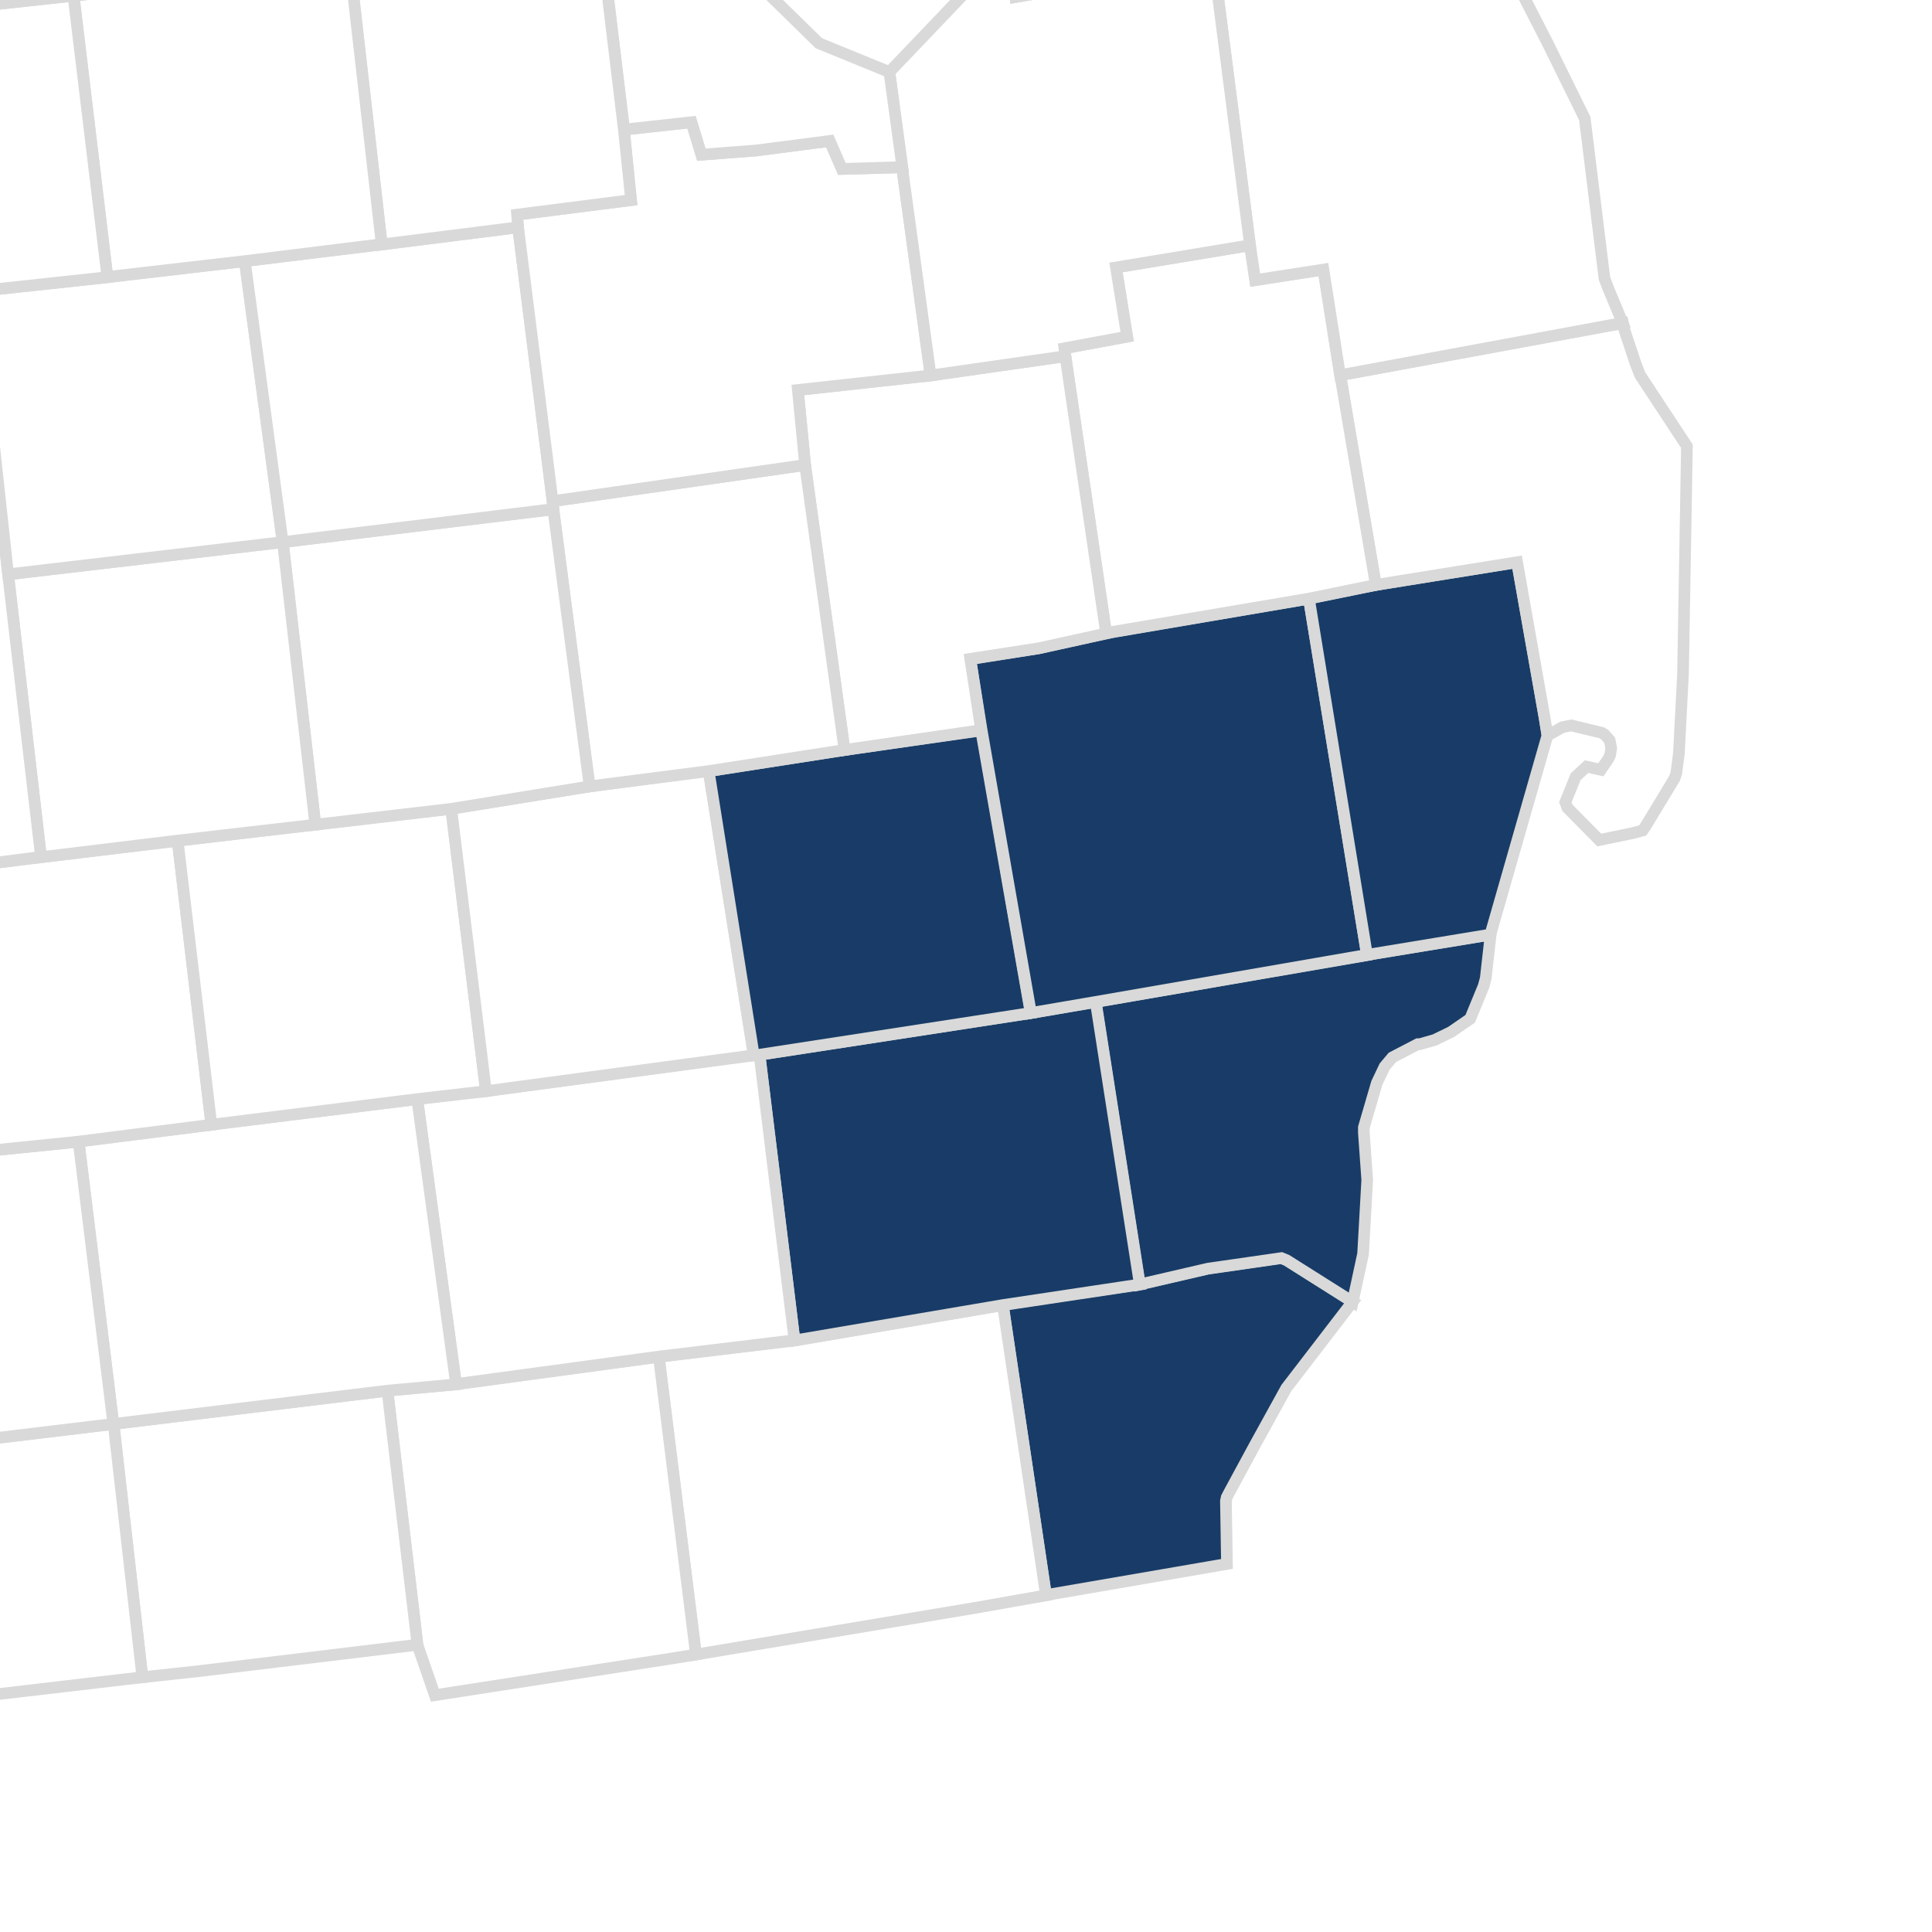
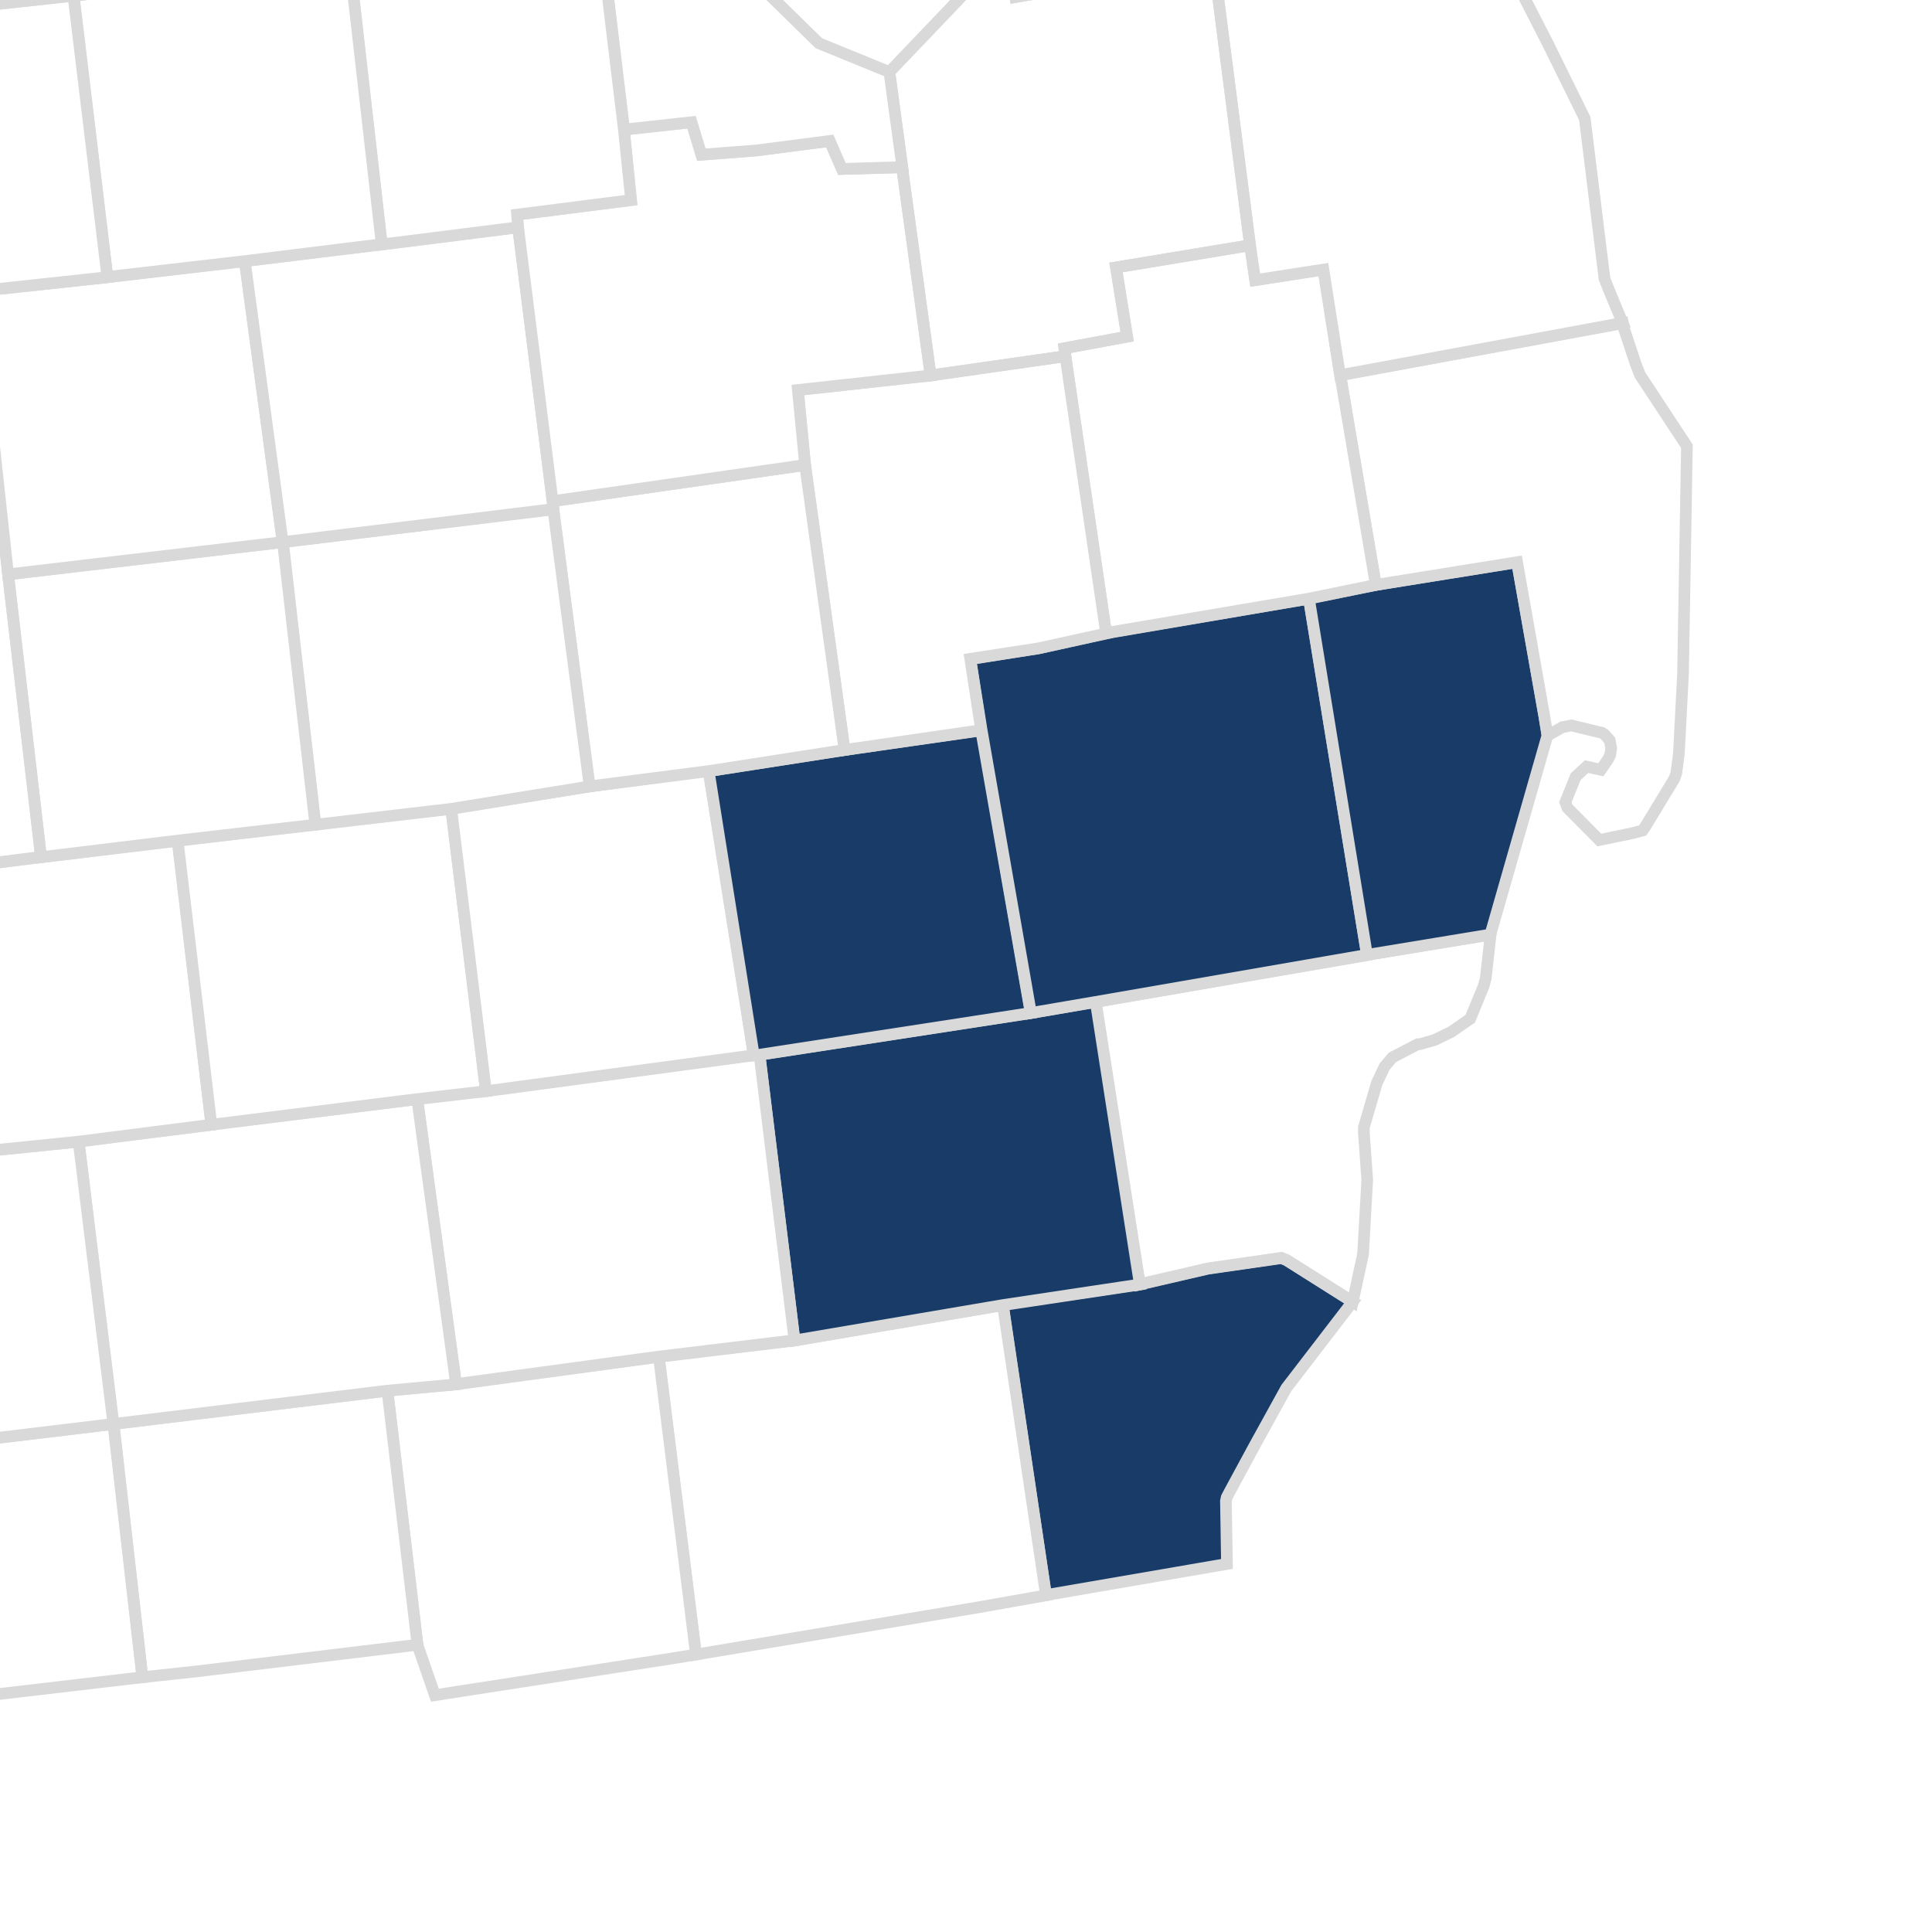
<svg xmlns="http://www.w3.org/2000/svg" width="606" height="606" viewBox="0 0 606 606" fill="none">
  <rect width="606" height="606" fill="#F5F5F5" />
  <g clip-path="url(#clip0_0_1)">
    <rect width="606" height="606" fill="white" />
    <rect width="11875" height="8408.24" transform="translate(-7924.63 -2190.48)" fill="white" />
    <path d="M357.447 402.825L378.918 397.854L401.933 394.541L403.56 395.204L424.298 408.292L403.479 435.381L393.475 453.523L385.587 468.102L384.773 469.676L384.529 470.836L384.854 490.552L328.089 500.327L314.507 409.203L357.447 402.825Z" fill="#183C67" stroke="black" />
    <path fill-rule="evenodd" clip-rule="evenodd" d="M401.973 394.2L403.707 394.907L424.777 408.205L403.75 435.565L393.76 453.683L393.758 453.685L385.874 468.257L385.871 468.263L385.081 469.791L384.855 470.869L385.184 490.832L327.816 500.71L314.136 408.924L357.387 402.499L378.858 397.528L401.973 394.2ZM378.976 398.181L357.507 403.151L314.877 409.483L328.36 499.944L384.524 490.273L384.203 470.804L384.464 469.563L385.301 467.943L393.19 453.363L393.191 453.361L403.207 435.197L423.817 408.379L403.412 395.501L401.893 394.881L378.976 398.181Z" fill="#F0F0F0" stroke="#D9D9D9" stroke-width="3" />
    <path d="M314.589 409.369L328.089 500.41L306.538 504.221L218.298 518.966L206.587 425.606L249.202 420.47L314.508 409.369" fill="white" />
    <path d="M314.589 409.369L328.089 500.41L306.538 504.221L218.298 518.966L206.587 425.606L249.202 420.47L314.508 409.369" stroke="black" />
    <path fill-rule="evenodd" clip-rule="evenodd" d="M314.315 409.738L249.241 420.799L206.951 425.895L218.578 518.584L306.482 503.894L306.485 503.894L327.72 500.139L314.315 409.738ZM314.51 409.381L314.454 409.042L249.156 420.142L206.223 425.316L218.018 519.349L306.59 504.548L306.593 504.547L328.459 500.681L314.911 409.32L314.51 409.381Z" fill="#F0F0F0" stroke="#D9D9D9" stroke-width="3" />
    <path d="M206.668 425.606L218.298 518.966L211.223 520.126L136.402 531.724L130.953 515.984L121.519 436.209L142.989 434.221L206.587 425.606" fill="white" />
    <path d="M206.668 425.606L218.298 518.966L211.223 520.126L136.402 531.724L130.953 515.984L121.519 436.209L142.989 434.221L206.587 425.606" stroke="black" />
    <path fill-rule="evenodd" clip-rule="evenodd" d="M206.386 425.967L143.019 434.551L121.882 436.508L131.272 515.908L136.619 531.355L211.171 519.799L211.174 519.798L217.936 518.69L206.386 425.967ZM206.589 425.616L206.544 425.277L142.953 433.892L121.156 435.91L130.635 516.06L136.185 532.092L211.272 520.454L211.275 520.453L218.661 519.243L206.991 425.564L206.589 425.616Z" fill="#F0F0F0" stroke="#D9D9D9" stroke-width="3" />
    <path d="M35.638 446.647L121.519 436.209L130.953 515.901L62.313 524.185L44.665 526.091L35.556 446.564" fill="white" />
    <path d="M35.638 446.647L121.519 436.209L130.953 515.901L62.313 524.185L44.665 526.091L35.556 446.564" stroke="black" />
    <path fill-rule="evenodd" clip-rule="evenodd" d="M121.803 435.841L131.315 516.192L62.352 524.515L62.348 524.515L44.379 526.455L35.233 446.603L35.627 446.556L35.599 446.318L121.803 435.841ZM35.928 446.946L44.951 525.727L62.275 523.856L62.279 523.856L130.591 515.612L121.235 436.578L35.928 446.946Z" fill="#F0F0F0" stroke="#D9D9D9" stroke-width="3" />
-     <path d="M-50.568 457.002L35.638 446.647L44.665 526.09L-23.242 534.043L-47.64 536.694L-50.649 457.002" fill="white" />
    <path d="M-50.568 457.002L35.638 446.647L44.665 526.09L-23.242 534.043L-47.64 536.694L-50.649 457.002" stroke="black" />
    <path fill-rule="evenodd" clip-rule="evenodd" d="M35.924 446.279L45.026 526.382L-23.205 534.372L-23.208 534.373L-47.952 537.061L-50.974 457.015L-50.568 456.999L-50.606 456.673L35.924 446.279ZM-50.312 457.305L-47.329 536.327L-23.279 533.714L-23.277 533.714L44.305 525.799L35.353 447.015L-50.312 457.305Z" fill="#F0F0F0" stroke="#D9D9D9" stroke-width="3" />
-     <path d="M428.691 299.523L467.565 293.145L466.019 306.896L465.369 309.299L461.14 319.571L455.122 323.713L449.998 326.198L445.363 327.523H444.712L436.742 331.665L434.302 334.565L431.862 339.701L427.796 353.618V355.275L428.853 370.103L427.552 393.298L424.299 408.375L403.561 395.287L401.934 394.624L378.919 397.937L357.448 402.908L343.623 314.269L428.772 299.606" fill="#183C67" />
    <path d="M428.691 299.523L467.565 293.145L466.019 306.896L465.369 309.299L461.14 319.571L455.122 323.713L449.998 326.198L445.363 327.523H444.712L436.742 331.665L434.302 334.565L431.862 339.701L427.796 353.618V355.275L428.853 370.103L427.552 393.298L424.299 408.375L403.561 395.287L401.934 394.624L378.919 397.937L357.448 402.908L343.623 314.269L428.772 299.606" stroke="black" />
    <path fill-rule="evenodd" clip-rule="evenodd" d="M467.937 292.748L466.34 306.96L465.677 309.407L461.403 319.79L455.284 324.001L450.113 326.509L445.408 327.855H444.79L436.947 331.931L434.576 334.748L432.167 339.821L428.122 353.666V355.263L429.18 370.101L427.875 393.343L424.518 408.903L403.414 395.583L401.894 394.964L378.978 398.263L357.182 403.309L343.251 313.997L428.654 299.291L428.639 299.196L467.937 292.748ZM428.811 299.839L428.826 299.933L343.995 314.541L357.715 402.506L378.86 397.611L401.975 394.283L403.708 394.99L424.08 407.847L427.229 393.253L428.528 370.106L427.471 355.287V353.57L431.558 339.581L434.027 334.382L436.537 331.4L444.634 327.192H445.318L449.884 325.886L454.96 323.424L460.878 319.352L465.061 309.19L465.699 306.833L467.193 293.542L428.811 299.839Z" fill="#F0F0F0" stroke="#D9D9D9" stroke-width="3" />
    <path d="M343.704 314.269L357.529 402.908L314.508 409.369L249.202 420.47L238.223 330.837L323.291 317.749L343.622 314.269" fill="#183C67" />
    <path d="M343.704 314.269L357.529 402.908L314.508 409.369L249.202 420.47L238.223 330.837L323.291 317.749L343.622 314.269" stroke="black" />
    <path fill-rule="evenodd" clip-rule="evenodd" d="M343.432 314.638L323.345 318.075L323.339 318.076L238.585 331.116L249.483 420.086L314.454 409.042L314.46 409.041L357.156 402.629L343.432 314.638ZM343.624 314.282L343.568 313.942L323.242 317.421L323.237 317.422L237.861 330.558L248.921 420.853L314.555 409.697L314.561 409.696L357.902 403.187L344.025 314.217L343.624 314.282Z" fill="#F0F0F0" stroke="#D9D9D9" stroke-width="3" />
    <path d="M236.515 331.003L238.223 330.754L249.202 420.387L206.587 425.523L142.989 434.138L130.872 344.671L152.423 342.186L236.434 330.92" fill="white" />
    <path d="M236.515 331.003L238.223 330.754L249.202 420.387L206.587 425.523L142.989 434.138L130.872 344.671L152.423 342.186L236.434 330.92" stroke="black" />
    <path fill-rule="evenodd" clip-rule="evenodd" d="M238.505 330.378L249.566 420.677L206.63 425.851L206.625 425.852L142.712 434.51L130.504 344.38L152.387 341.857L236.392 330.591L236.476 331.248L152.46 342.515L131.24 344.962L143.268 433.766L206.544 425.194L206.549 425.194L248.839 420.097L237.942 331.13L236.561 331.331L236.469 330.675L238.505 330.378Z" fill="#F0F0F0" stroke="#D9D9D9" stroke-width="3" />
    <path d="M66.297 352.707L130.871 344.754L143.07 434.221L121.518 436.209L35.556 446.647L24.658 358.009L66.297 352.79" fill="white" />
    <path d="M66.297 352.707L130.871 344.754L143.07 434.221L121.518 436.209L35.556 446.647L24.658 358.009L66.297 352.79" stroke="black" />
    <path fill-rule="evenodd" clip-rule="evenodd" d="M131.149 344.386L143.439 434.52L121.556 436.538L121.547 436.539L35.273 447.015L24.295 357.72L66.257 352.461L66.337 353.119L25.021 358.297L35.838 446.279L121.479 435.88L121.489 435.879L142.701 433.923L130.592 345.122L66.336 353.036L66.258 352.378L131.149 344.386Z" fill="#F0F0F0" stroke="#D9D9D9" stroke-width="3" />
    <path d="M-20.07 362.648L24.659 358.091L35.557 446.647L-50.649 457.002L-60.409 367.369L-20.07 362.648Z" fill="white" stroke="black" />
    <path fill-rule="evenodd" clip-rule="evenodd" d="M24.943 357.729L35.921 446.937L-50.936 457.37L-60.767 367.078L-20.102 362.318L24.943 357.729ZM-20.033 362.977L-20.038 362.977L-60.049 367.661L-50.362 456.634L35.194 446.357L24.376 358.453L-20.033 362.977Z" fill="#F0F0F0" stroke="#D9D9D9" stroke-width="3" />
    <path d="M55.726 263.737L66.298 352.789L24.659 358.091L-20.071 362.647L-29.993 274.257L12.866 268.873L55.726 263.737Z" fill="white" stroke="black" />
-     <path fill-rule="evenodd" clip-rule="evenodd" d="M56.009 263.369L66.659 353.077L24.691 358.421L-20.358 363.01L-30.353 273.969L12.826 268.544L12.828 268.544L56.009 263.369ZM12.906 269.202L12.904 269.202L-29.634 274.546L-19.785 362.285L24.618 357.762L24.626 357.762L65.936 352.502L55.441 264.105L12.906 269.202Z" fill="#F0F0F0" stroke="#D9D9D9" stroke-width="3" />
+     <path fill-rule="evenodd" clip-rule="evenodd" d="M56.009 263.369L66.659 353.077L24.691 358.421L-20.358 363.01L-30.353 273.969L12.826 268.544L12.828 268.544ZM12.906 269.202L12.904 269.202L-29.634 274.546L-19.785 362.285L24.618 357.762L24.626 357.762L65.936 352.502L55.441 264.105L12.906 269.202Z" fill="#F0F0F0" stroke="#D9D9D9" stroke-width="3" />
    <path d="M98.909 258.601L141.525 253.63L152.422 342.269L130.871 344.754L66.297 352.79L55.725 263.737L98.909 258.601Z" fill="white" stroke="black" />
    <path fill-rule="evenodd" clip-rule="evenodd" d="M141.807 253.264L152.786 342.561L130.91 345.083L130.907 345.084L66.013 353.159L55.363 263.446L98.872 258.272L141.807 253.264ZM141.242 253.997L98.947 258.93L56.087 264.028L66.581 352.421L130.831 344.425L130.834 344.425L152.058 341.977L141.242 253.997Z" fill="#F0F0F0" stroke="#D9D9D9" stroke-width="3" />
    <path d="M184.872 246.672L222.283 241.701L236.433 331.003L152.423 342.269L141.525 253.63L184.872 246.672Z" fill="white" stroke="black" />
    <path fill-rule="evenodd" clip-rule="evenodd" d="M222.553 241.331L236.808 331.287L152.14 342.641L141.163 253.353L184.83 246.343L222.553 241.331ZM184.919 247L141.887 253.908L152.705 341.897L236.059 330.719L222.012 242.071L184.919 247Z" fill="#F0F0F0" stroke="#D9D9D9" stroke-width="3" />
    <path d="M307.757 229.109L323.29 317.748L238.223 330.837L236.433 331.003L222.282 241.867L264.898 235.24L307.757 229.109Z" fill="#183C67" stroke="black" />
    <path fill-rule="evenodd" clip-rule="evenodd" d="M308.022 228.737L323.669 318.025L238.252 331.167L236.161 331.361L221.909 241.59L264.849 234.912L264.852 234.912L308.022 228.737ZM264.947 235.567L264.943 235.568L222.656 242.144L236.706 330.645L238.184 330.508L322.911 317.471L307.492 229.482L264.947 235.567Z" fill="#F0F0F0" stroke="#D9D9D9" stroke-width="3" />
    <path d="M410.554 187.773L428.771 299.523L343.703 314.269L323.372 317.748L307.92 229.11L304.342 206.743L325.73 203.347L346.957 198.625L410.554 187.773Z" fill="#183C67" stroke="black" />
    <path fill-rule="evenodd" clip-rule="evenodd" d="M410.822 187.391L429.146 299.795L343.758 314.596L323.108 318.13L307.599 229.163L303.968 206.467L325.67 203.021L346.903 198.297L410.822 187.391ZM347.019 198.95L325.79 203.672L304.716 207.019L308.24 229.052L308.241 229.056L323.636 317.367L343.649 313.942L428.398 299.252L410.287 188.154L347.019 198.95Z" fill="#F0F0F0" stroke="#D9D9D9" stroke-width="3" />
    <path d="M431.536 183.465L475.86 176.341L484.399 224.636L485.374 230.684L467.483 293.145L428.771 299.523L410.554 187.69L431.536 183.465Z" fill="#183C67" stroke="black" />
    <path fill-rule="evenodd" clip-rule="evenodd" d="M476.124 175.963L484.72 224.583L485.708 230.704L467.738 293.439L428.504 299.903L410.182 187.427L431.486 183.138L476.124 175.963ZM431.594 183.791L410.927 187.953L429.04 299.144L467.229 292.851L485.042 230.663L484.079 224.695L484.078 224.69L475.597 176.719L431.594 183.791Z" fill="#F0F0F0" stroke="#D9D9D9" stroke-width="3" />
    <path d="M420.395 117.69L509.042 101.371L509.367 103.027L512.945 113.797L514.41 117.607L529.129 139.974L527.909 211.216L526.609 236.317L525.794 242.53L525.226 244.186L516.036 259.346L515.223 260.506L512.051 261.334L501.641 263.488L491.638 253.382L490.987 251.642L494.24 243.607L497.656 240.459L502.129 241.453L504.405 238.139L505.057 236.814L505.382 234.66L504.894 232.175L503.268 230.352L502.454 229.855L494.891 228.033L492.858 227.536L490.011 228.116L485.619 230.601H485.375L484.399 224.636L475.861 176.341L431.537 183.465L420.395 117.69Z" fill="white" stroke="black" />
    <path fill-rule="evenodd" clip-rule="evenodd" d="M509.298 100.987L509.682 102.941L513.251 113.683L514.699 117.453L529.456 139.876L528.234 211.234L526.933 236.347L526.112 242.607L525.521 244.33L516.307 259.53L515.418 260.797L512.115 261.659L501.535 263.848L491.359 253.567L490.637 251.637L493.967 243.411L497.562 240.099L501.987 241.082L504.125 237.969L504.743 236.712L505.052 234.667L504.593 232.33L503.059 230.611L502.33 230.166L494.816 228.355L492.851 227.875L490.125 228.43L485.704 230.932H485.1L484.079 224.695L484.078 224.691L475.597 176.718L431.271 183.843L420.02 117.422L509.298 100.987ZM420.771 117.958L431.803 183.087L476.124 175.963L484.72 224.582L485.641 230.21L489.898 227.801L492.864 227.197L494.966 227.71L502.578 229.545L503.476 230.093L505.195 232.02L505.713 234.652L505.37 236.916L504.686 238.309L502.271 241.824L497.75 240.819L494.512 243.802L491.337 251.647L491.917 253.197L501.746 263.128L511.978 261.011L515.027 260.215L515.765 259.163L524.93 244.043L525.476 242.452L526.284 236.286L527.584 211.205L528.802 140.072L514.119 117.762L512.637 113.903L509.052 103.113L508.785 101.755L420.771 117.958Z" fill="#F0F0F0" stroke="#D9D9D9" stroke-width="3" />
    <path d="M334.188 111.808L333.863 109.24L353.544 105.596L350.047 83.891L392.093 76.933L393.719 87.868L415.108 84.554L420.394 117.69L431.536 183.465L410.554 187.772L346.957 198.542L334.188 111.726" fill="white" />
    <path d="M334.188 111.808L333.863 109.24L353.544 105.596L350.047 83.891L392.093 76.933L393.719 87.868L415.108 84.554L420.394 117.69L431.536 183.465L410.554 187.772L346.957 198.542L334.188 111.726" stroke="black" />
    <path fill-rule="evenodd" clip-rule="evenodd" d="M392.365 76.552L393.992 87.49L415.378 84.177L420.715 117.634L420.716 117.637L431.911 183.726L410.608 188.1L346.684 198.924L333.878 111.849L333.866 111.851L333.5 108.971L353.171 105.328L349.673 83.618L392.365 76.552ZM334.5 111.678L334.51 111.677L347.229 198.16L410.495 187.447L431.162 183.204L420.074 117.746L420.073 117.743L414.839 84.931L393.447 88.245L391.821 77.314L350.421 84.165L353.917 105.863L334.225 109.51L334.5 111.678Z" fill="#F0F0F0" stroke="#D9D9D9" stroke-width="3" />
    <path d="M291.817 117.773L334.189 111.726L346.957 198.707L325.812 203.346L304.342 206.66L307.757 229.027L264.898 235.24L252.536 145.773L250.259 122.329L291.817 117.773Z" fill="white" stroke="black" />
    <path fill-rule="evenodd" clip-rule="evenodd" d="M334.463 111.352L347.324 198.966L325.87 203.673L304.713 206.938L308.129 229.308L264.621 235.615L252.212 145.805L249.904 122.035L291.777 117.444L334.463 111.352ZM333.915 112.099L291.852 118.103L250.615 122.623L252.859 145.733L265.175 234.865L307.385 228.746L303.97 206.382L325.753 203.02L346.59 198.449L333.915 112.099Z" fill="#F0F0F0" stroke="#D9D9D9" stroke-width="3" />
    <path d="M252.536 145.856L264.898 235.24L222.283 241.867L184.873 246.672L173.568 159.69L173.324 157.205L252.536 145.856Z" fill="white" stroke="black" />
    <path fill-rule="evenodd" clip-rule="evenodd" d="M252.813 145.481L265.265 235.518L222.324 242.196L184.593 247.042L173.245 159.723L172.969 156.921L252.813 145.481ZM173.679 157.488L173.892 159.652L185.153 246.302L222.234 241.539L222.242 241.538L264.531 234.962L252.26 146.23L173.679 157.488Z" fill="#F0F0F0" stroke="#D9D9D9" stroke-width="3" />
    <path d="M173.568 159.856L184.953 246.672L141.525 253.713L98.91 258.684L88.663 170.045L173.568 159.773" fill="white" />
    <path d="M173.568 159.856L184.953 246.672L141.525 253.713L98.91 258.684L88.663 170.045L173.568 159.773" stroke="black" />
    <path fill-rule="evenodd" clip-rule="evenodd" d="M89.024 170.335L99.195 258.317L141.481 253.385L184.589 246.395L173.278 160.142L89.024 170.335ZM173.578 159.854L173.53 159.444L88.302 169.755L98.625 259.05L141.562 254.042L185.318 246.948L173.891 159.812L173.578 159.854Z" fill="#F0F0F0" stroke="#D9D9D9" stroke-width="3" />
    <path d="M2.538 180.151L88.745 170.045L98.911 258.683L55.807 263.654L12.867 268.873L2.538 180.151Z" fill="white" stroke="black" />
    <path fill-rule="evenodd" clip-rule="evenodd" d="M89.03 169.678L99.272 258.975L55.844 263.983L12.582 269.241L2.177 179.86L89.03 169.678ZM2.899 180.443L13.151 268.505L55.769 263.325L98.549 258.392L88.459 170.412L2.899 180.443Z" fill="#F0F0F0" stroke="#D9D9D9" stroke-width="3" />
-     <path d="M-88.792 145.524L-47.722 140.554L-2.423 135.418L2.538 180.151L12.867 268.79L-29.993 274.257L-73.259 279.062L-77.162 241.784L-81.147 211.962L-86.596 167.891L-88.792 145.524Z" fill="white" stroke="black" />
    <path fill-rule="evenodd" clip-rule="evenodd" d="M-2.136 135.052L2.861 180.112L2.861 180.114L13.228 269.078L-29.952 274.586L-29.957 274.587L-73.547 279.427L-77.484 241.829L-77.486 241.819L-81.469 212.007L-81.47 212.003L-86.92 167.924L-89.147 145.234L-47.76 140.225L-47.758 140.225L-2.136 135.052ZM-47.683 140.883L-47.686 140.883L-88.436 145.815L-86.272 167.854L-80.825 211.917L-80.824 211.921L-76.838 241.749L-72.97 278.697L-30.033 273.929L-30.028 273.928L12.506 268.502L2.215 180.191L2.215 180.189L-2.71 135.784L-47.683 140.883Z" fill="#F0F0F0" stroke="#D9D9D9" stroke-width="3" />
    <path d="M76.789 81.82L88.663 170.045L2.538 180.151L-2.341 135.418L-47.722 140.554L-52.439 96.234L33.768 86.957L76.871 81.903" fill="white" />
    <path d="M76.789 81.82L88.663 170.045L2.538 180.151L-2.341 135.418L-47.722 140.554L-52.439 96.234L33.768 86.957L76.871 81.903" stroke="black" />
    <path fill-rule="evenodd" clip-rule="evenodd" d="M76.522 82.278L33.805 87.286L33.802 87.286L-52.081 96.529L-47.434 140.188L-2.054 135.052L2.825 179.784L88.296 169.755L76.522 82.278ZM76.86 81.811L76.834 81.574L33.733 86.627L33.73 86.627L-52.798 95.94L-48.01 140.92L-2.629 135.784L2.251 180.519L89.031 170.335L77.112 81.775L76.86 81.811Z" fill="#F0F0F0" stroke="#D9D9D9" stroke-width="3" />
    <path d="M119.729 76.684L162.507 71.3L173.323 157.205L173.567 159.69L88.662 170.045L76.788 81.903L119.729 76.684Z" fill="white" stroke="black" />
    <path fill-rule="evenodd" clip-rule="evenodd" d="M162.788 70.93L173.647 157.171L173.923 159.98L88.383 170.413L76.421 81.614L119.689 76.355L162.788 70.93ZM162.225 71.669L119.769 77.013L77.156 82.192L88.941 169.677L173.212 159.399L173 157.247L172.999 157.237L162.225 71.669Z" fill="#F0F0F0" stroke="#D9D9D9" stroke-width="3" />
    <path d="M282.954 52.495L291.899 117.773L250.26 122.329L252.537 145.856L173.325 157.205L162.509 71.3L162.102 67.323L197.886 62.767L195.69 40.649L216.916 38.33L220.006 48.519L237.248 47.194L260.263 44.211L264.086 52.992L282.954 52.495Z" fill="white" stroke="black" />
    <path fill-rule="evenodd" clip-rule="evenodd" d="M217.148 37.971L220.24 48.169L237.215 46.864L260.462 43.852L264.295 52.656L283.235 52.157L292.268 118.066L250.615 122.624L252.891 146.14L173.044 157.58L162.185 71.334L161.745 67.035L197.53 62.479L195.333 40.355L217.148 37.971ZM196.046 40.944L198.241 63.056L162.458 67.612L162.832 71.266L173.605 156.83L252.182 145.572L249.905 122.035L291.531 117.48L282.671 52.834L263.876 53.329L260.064 44.571L237.272 47.524L219.772 48.869L216.684 38.688L196.046 40.944Z" fill="#F0F0F0" stroke="#D9D9D9" stroke-width="3" />
    <path d="M380.707 -11.623L471.794 -28.357L472.607 -23.055L475.86 -6.321L476.917 -3.091L485.537 13.726L497.086 37.17L503.267 87.371L504.486 90.519L508.96 101.288L420.313 117.69L415.108 84.554L393.72 87.868L392.093 76.933L380.707 -11.54" fill="white" />
    <path d="M380.707 -11.623L471.794 -28.357L472.607 -23.055L475.86 -6.321L476.917 -3.091L485.537 13.726L497.086 37.17L503.267 87.371L504.486 90.519L508.96 101.288L420.313 117.69L415.108 84.554L393.72 87.868L392.093 76.933L380.707 -11.54" stroke="black" />
    <path fill-rule="evenodd" clip-rule="evenodd" d="M472.064 -28.743L472.927 -23.113L476.175 -6.406L477.218 -3.22L485.828 13.577L497.402 37.072L503.585 87.288L504.786 90.389L504.789 90.397L509.418 101.54L420.045 118.077L414.838 84.931L393.447 88.245L391.772 76.982L391.771 76.976L380.385 -11.497L380.722 -11.542L380.65 -11.949L472.064 -28.743ZM381.06 -11.351L392.415 76.883L392.416 76.89L393.993 87.49L415.379 84.177L420.582 117.304L508.502 101.036L504.184 90.64L502.95 87.453L496.771 37.267L485.249 13.879L485.247 13.874L476.617 -2.961L475.545 -6.236L472.285 -23.004L471.524 -27.97L381.06 -11.351Z" fill="#F0F0F0" stroke="#D9D9D9" stroke-width="3" />
-     <path d="M316.297 -16.593L318.493 -0.937L380.708 -11.54L392.094 76.933L350.048 83.891L353.545 105.596L333.864 109.24L334.189 111.726L291.899 117.773L282.953 52.495L278.968 22.59L316.379 -16.593" fill="white" />
    <path d="M316.297 -16.593L318.493 -0.937L380.708 -11.54L392.094 76.933L350.048 83.891L353.545 105.596L333.864 109.24L334.189 111.726L291.899 117.773L282.953 52.495L278.968 22.59L316.379 -16.593" stroke="black" />
    <path fill-rule="evenodd" clip-rule="evenodd" d="M279.311 22.705L283.275 52.449L292.176 117.399L333.824 111.443L333.5 108.971L353.172 105.328L349.674 83.618L391.73 76.657L380.429 -11.157L318.218 -0.554L316.079 -15.804L279.311 22.705ZM316.368 -16.604L316.145 -16.824L278.624 22.474L282.631 52.54L291.622 118.147L334.554 112.008L334.227 109.51L353.917 105.863L350.421 84.165L392.457 77.208L380.986 -11.924L318.768 -1.319L316.619 -16.64L316.368 -16.604Z" fill="#F0F0F0" stroke="#D9D9D9" stroke-width="3" />
    <path fill-rule="evenodd" clip-rule="evenodd" d="M403.25 -117.177L426.962 -108.182L436.289 -102.432L437.802 -100.976L444.49 -91.257L444.492 -91.254L459.795 -68.618L462.254 -63.44L467.307 -47.999L469.346 -40.856L472.186 -28.092L380.765 -11.214L380.751 -11.294L318.217 -0.553L315.966 -16.688L316.222 -17.902L316.222 -17.905L318.258 -28.025L323.153 -44.229L344.844 -82.687L394.156 -114.651L403.25 -117.177ZM380.666 -11.869L471.401 -28.621L468.713 -40.7L466.684 -47.808L461.65 -63.19L459.231 -68.284L443.957 -90.876L443.956 -90.878L437.307 -100.541L435.893 -101.902L426.677 -107.583L403.219 -116.482L394.422 -114.038L345.328 -82.215L323.753 -43.963L318.889 -27.86L316.859 -17.767L316.627 -16.664L318.767 -1.32L380.653 -11.95L380.666 -11.869Z" fill="#F0F0F0" stroke="#D9D9D9" stroke-width="3" />
    <path d="M182.596 -68.12L204.229 -70.936L207.157 -49.232L230.904 -52.049L229.603 -13.114L256.847 13.56L278.968 22.59L283.034 52.412L264.085 52.992L260.263 44.211L237.248 47.193L220.006 48.519L216.916 38.33L195.771 40.649L187.882 -24.629L182.596 -68.12Z" fill="white" stroke="black" />
    <path fill-rule="evenodd" clip-rule="evenodd" d="M204.507 -71.306L207.435 -49.599L231.242 -52.422L229.933 -13.251L257.027 13.277L279.264 22.354L283.406 52.732L263.876 53.33L260.063 44.571L237.272 47.524L219.771 48.869L216.684 38.688L195.487 41.013L187.559 -24.588L182.233 -68.406L204.507 -71.306ZM182.958 -67.833L188.205 -24.669L196.054 40.285L217.147 37.971L220.24 48.169L237.215 46.864L260.462 43.851L264.294 52.654L282.662 52.092L278.671 22.826L256.667 13.844L229.273 -12.978L230.566 -51.675L206.878 -48.865L203.95 -70.566L182.958 -67.833Z" fill="#F0F0F0" stroke="#D9D9D9" stroke-width="3" />
    <path d="M109.645 -12.037L152.504 -17.09L152.016 -20.818L187.8 -24.628L195.688 40.649L197.966 62.767L162.182 67.324L162.507 71.3L119.729 76.684L109.563 -11.954" fill="white" />
    <path d="M109.645 -12.037L152.504 -17.09L152.016 -20.818L187.8 -24.628L195.688 40.649L197.966 62.767L162.182 67.324L162.507 71.3L119.729 76.684L109.563 -11.954" stroke="black" />
    <path fill-rule="evenodd" clip-rule="evenodd" d="M188.084 -24.992L196.012 40.615L198.323 63.056L162.532 67.613L162.858 71.59L119.444 77.054L109.24 -11.915L109.653 -11.964L109.608 -12.366L152.138 -17.381L151.649 -21.112L188.084 -24.992ZM109.916 -11.735L120.015 76.315L162.157 71.01L161.832 67.034L197.609 62.479L195.366 40.69L195.365 40.684L187.516 -24.265L152.383 -20.524L152.87 -16.8L109.916 -11.735Z" fill="#F0F0F0" stroke="#D9D9D9" stroke-width="3" />
    <path d="M109.645 -12.037L119.729 76.602L76.788 81.903L33.685 86.874L23.113 -1.351L109.563 -12.12" fill="white" />
    <path d="M109.645 -12.037L119.729 76.602L76.788 81.903L33.685 86.874L23.113 -1.351L109.563 -12.12" stroke="black" />
    <path fill-rule="evenodd" clip-rule="evenodd" d="M23.476 -1.062L33.97 86.507L76.75 81.574L76.752 81.574L119.369 76.312L109.349 -11.759L23.476 -1.062ZM109.575 -12.029L109.524 -12.449L22.751 -1.639L33.402 87.24L76.826 82.233L76.828 82.232L120.09 76.891L109.969 -12.075L109.575 -12.029Z" fill="#F0F0F0" stroke="#D9D9D9" stroke-width="3" />
    <path d="M-61.954 7.927L23.032 -1.351L33.686 86.957L-52.439 96.235L-61.954 7.927Z" fill="white" stroke="black" />
    <path fill-rule="evenodd" clip-rule="evenodd" d="M23.316 -1.715L34.05 87.251L-52.727 96.599L-62.313 7.633L23.316 -1.715ZM-61.595 8.221L-52.151 95.871L33.323 86.663L22.749 -0.986L-61.595 8.221Z" fill="#F0F0F0" stroke="#D9D9D9" stroke-width="3" />
    <path fill-rule="evenodd" clip-rule="evenodd" d="M99.03 -100.214L109.927 -11.748L22.745 -0.899L12.913 -90.867L55.287 -95.041L55.35 -94.381L13.633 -90.272L23.319 -1.638L109.2 -12.326L98.465 -99.481L55.437 -94.465L55.363 -95.123L99.03 -100.214Z" fill="#F0F0F0" stroke="#D9D9D9" stroke-width="3" />
    <path d="M13.273 -90.569L23.032 -1.351L-61.954 7.927L-72.039 -80.877L-30.969 -85.599L13.273 -90.569Z" fill="white" stroke="black" />
    <path fill-rule="evenodd" clip-rule="evenodd" d="M13.56 -90.935L23.392 -1.057L-62.24 8.292L-72.399 -81.169L-31.005 -85.928L13.56 -90.935ZM12.986 -90.203L-30.932 -85.269L-71.678 -80.585L-61.668 7.563L22.673 -1.645L12.986 -90.203Z" fill="#F0F0F0" stroke="#D9D9D9" stroke-width="3" />
  </g>
  <defs>
    <clipPath id="clip0_0_1">
      <rect width="606" height="606" fill="white" />
    </clipPath>
  </defs>
</svg>